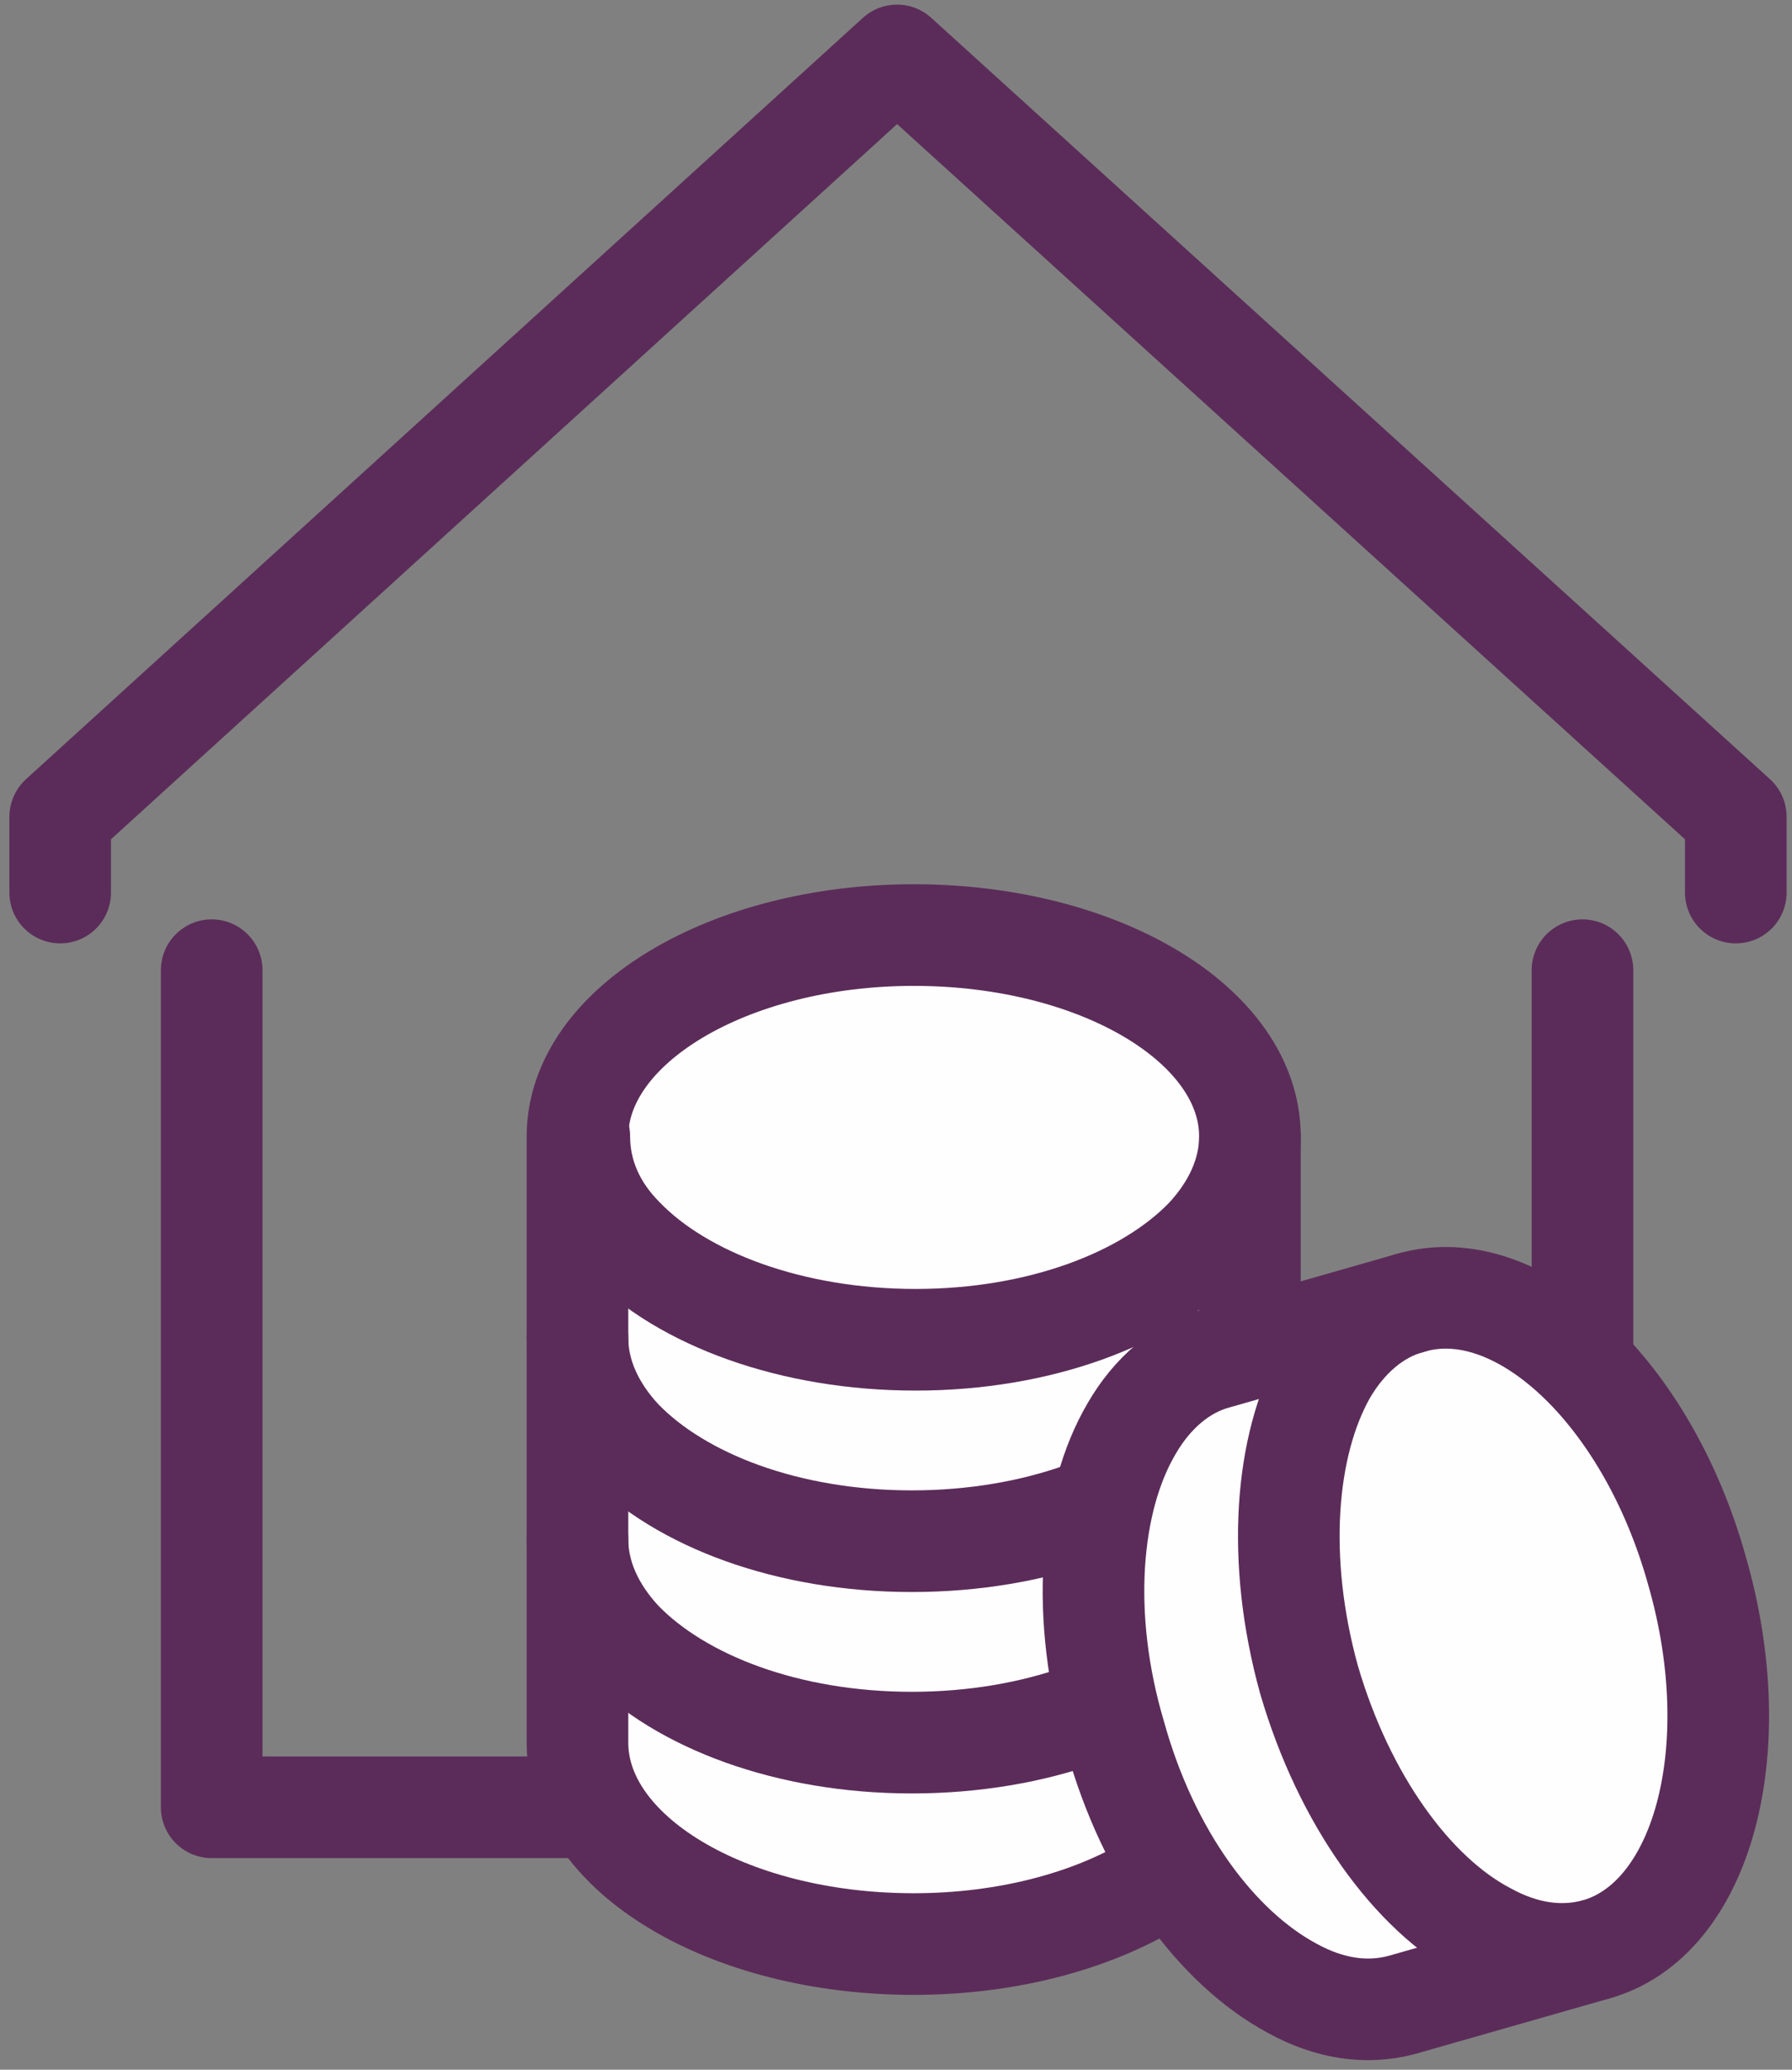
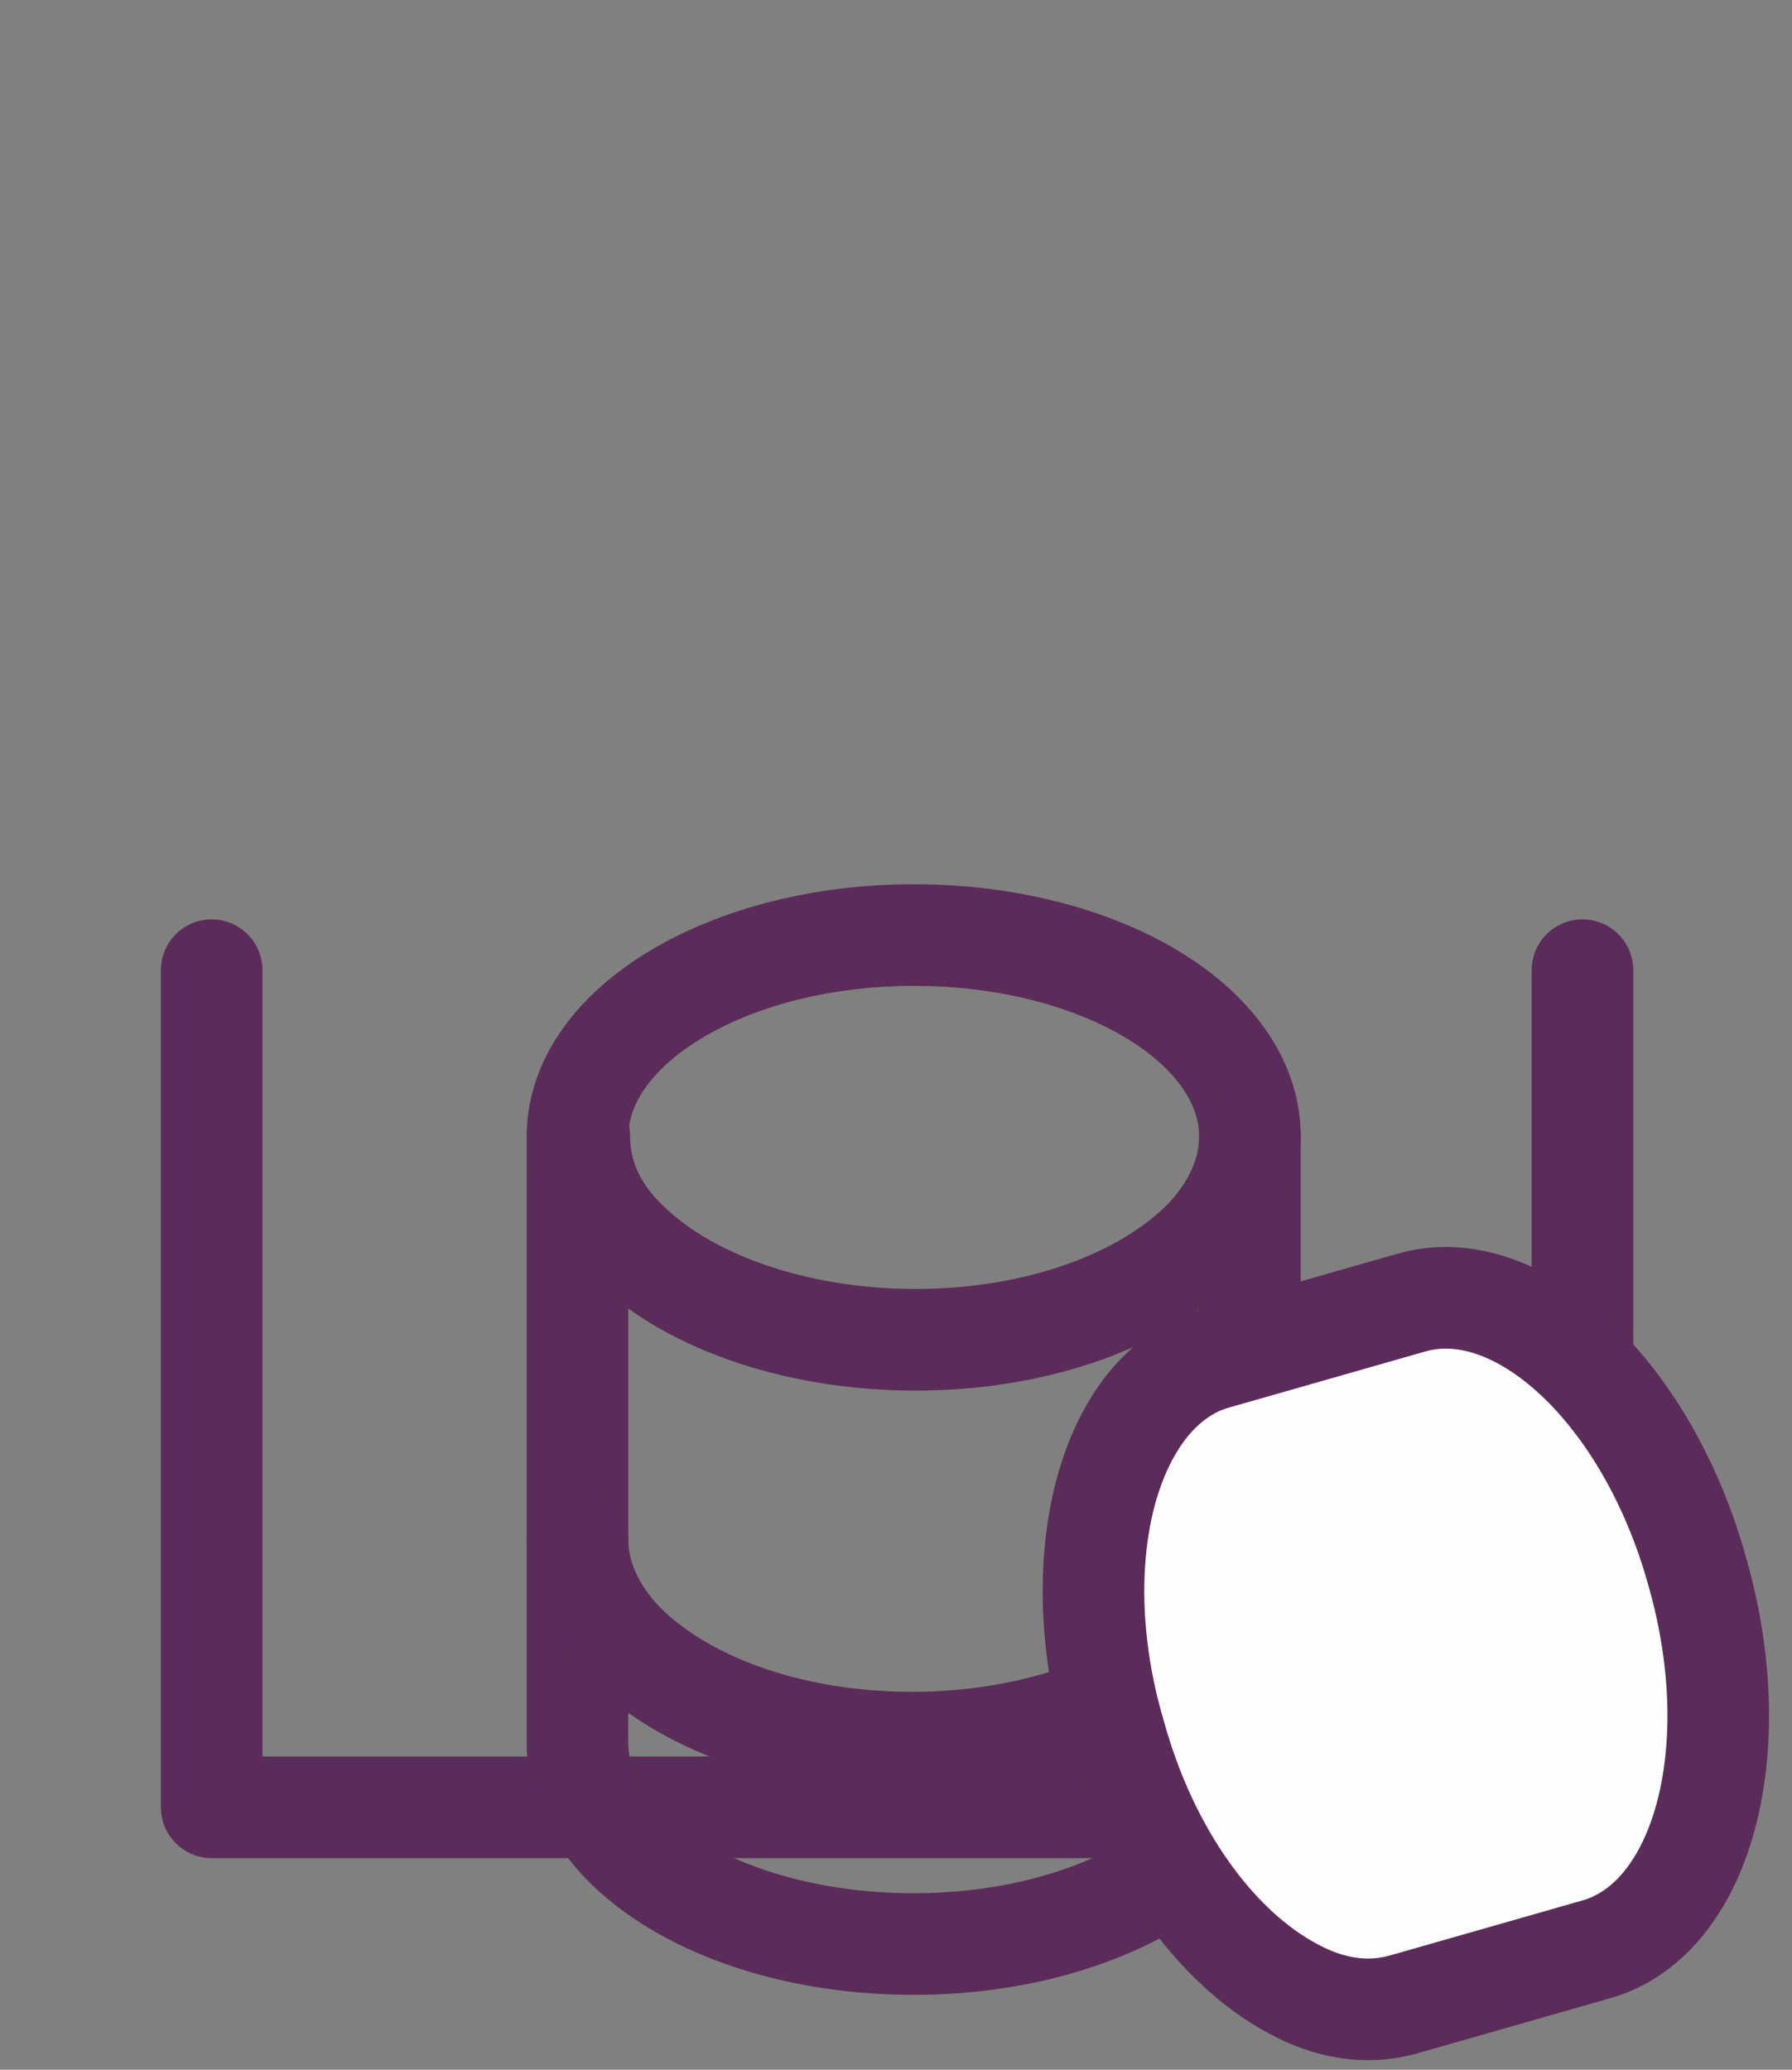
<svg xmlns="http://www.w3.org/2000/svg" version="1.1" id="Laag_1" x="0px" y="0px" viewBox="0 0 97 112" style="enable-background:new 0 0 97 112;" xml:space="preserve">
  <rect x="0" y="0" width="97" height="112" fill="#808080" stroke="none" />
  <style type="text/css"> .st0{fill:none;stroke:#5B2C59;stroke-width:5.5;stroke-linecap:round;stroke-linejoin:round;stroke-miterlimit:10;} .st1{fill-rule:evenodd;clip-rule:evenodd;fill:#FEFEFE;} </style>
  <g id="Symbols">
    <g id="Diensten-blok-met-iconen" transform="translate(-1012, -76)">
      <g id="Group-3" transform="translate(1010.129, 79)">
        <g id="Group-21" transform="translate(5.129, 0)">
          <polyline id="Stroke-1" class="st0" points="82.4,49.5 82.4,94.8 8.2,94.8 8.2,49.5 " />
-           <polyline id="Stroke-3" class="st0" points="0,45.3 0,41.2 45.3,0 90.7,41.2 90.7,45.3 " />
-           <path id="Fill-5" class="st1" d="M28,91.3c0,6,8.1,10.9,18.2,10.9c10,0,18.2-4.9,18.2-10.9V80.3V69.4V58.5 c0-6-8.1-10.9-18.2-10.9c-10,0-18.2,4.9-18.2,10.9v10.9v10.9V91.3z" />
          <path id="Stroke-7" class="st0" d="M28,91.3c0,6,8.1,10.9,18.2,10.9c10,0,18.2-4.9,18.2-10.9V80.3V69.4V58.5 c0-6-8.1-10.9-18.2-10.9c-10,0-18.2,4.9-18.2,10.9v10.9v10.9V91.3z" />
          <path id="Stroke-9" class="st0" d="M28,80.3c0,2,0.9,3.9,2.4,5.5c3.2,3.3,9,5.5,15.7,5.5s12.6-2.2,15.7-5.5 c1.6-1.6,2.4-3.5,2.4-5.5" />
          <path id="Stroke-11" class="st0" d="M64.4,58.5c0,2-0.9,3.9-2.4,5.5c-3.2,3.3-9,5.5-15.7,5.5S33.7,67.3,30.5,64 c-1.6-1.6-2.4-3.5-2.4-5.5" />
-           <path id="Stroke-13" class="st0" d="M28,69.4c0,2,0.9,3.9,2.4,5.5c3.2,3.3,9,5.5,15.7,5.5s12.6-2.2,15.7-5.5 c1.6-1.6,2.4-3.5,2.4-5.5" />
          <path id="Fill-15" class="st1" d="M72.6,105.5l10.5-3c5.8-1.6,8.3-10.8,5.5-20.5c-2.7-9.7-9.7-16.2-15.5-14.5l-10.5,3 c-1.9,0.5-3.5,1.9-4.6,3.8c-2.3,3.9-2.8,10.2-0.9,16.6c1.8,6.5,5.5,11.5,9.6,13.7C68.7,105.7,70.7,106,72.6,105.5" />
          <path id="Stroke-17" class="st0" d="M72.6,105.5l10.5-3c5.8-1.6,8.3-10.8,5.5-20.5c-2.7-9.7-9.7-16.2-15.5-14.5l-10.5,3 c-1.9,0.5-3.5,1.9-4.6,3.8c-2.3,3.9-2.8,10.2-0.9,16.6c1.8,6.5,5.5,11.5,9.6,13.7C68.7,105.7,70.7,106,72.6,105.5z" />
-           <path id="Stroke-19" class="st0" d="M83.1,102.5c-1.9,0.5-3.9,0.2-5.9-0.9c-4-2.1-7.7-7.2-9.6-13.7c-1.8-6.5-1.3-12.7,0.9-16.6 c1.1-1.9,2.7-3.3,4.6-3.8" />
        </g>
      </g>
    </g>
  </g>
</svg>